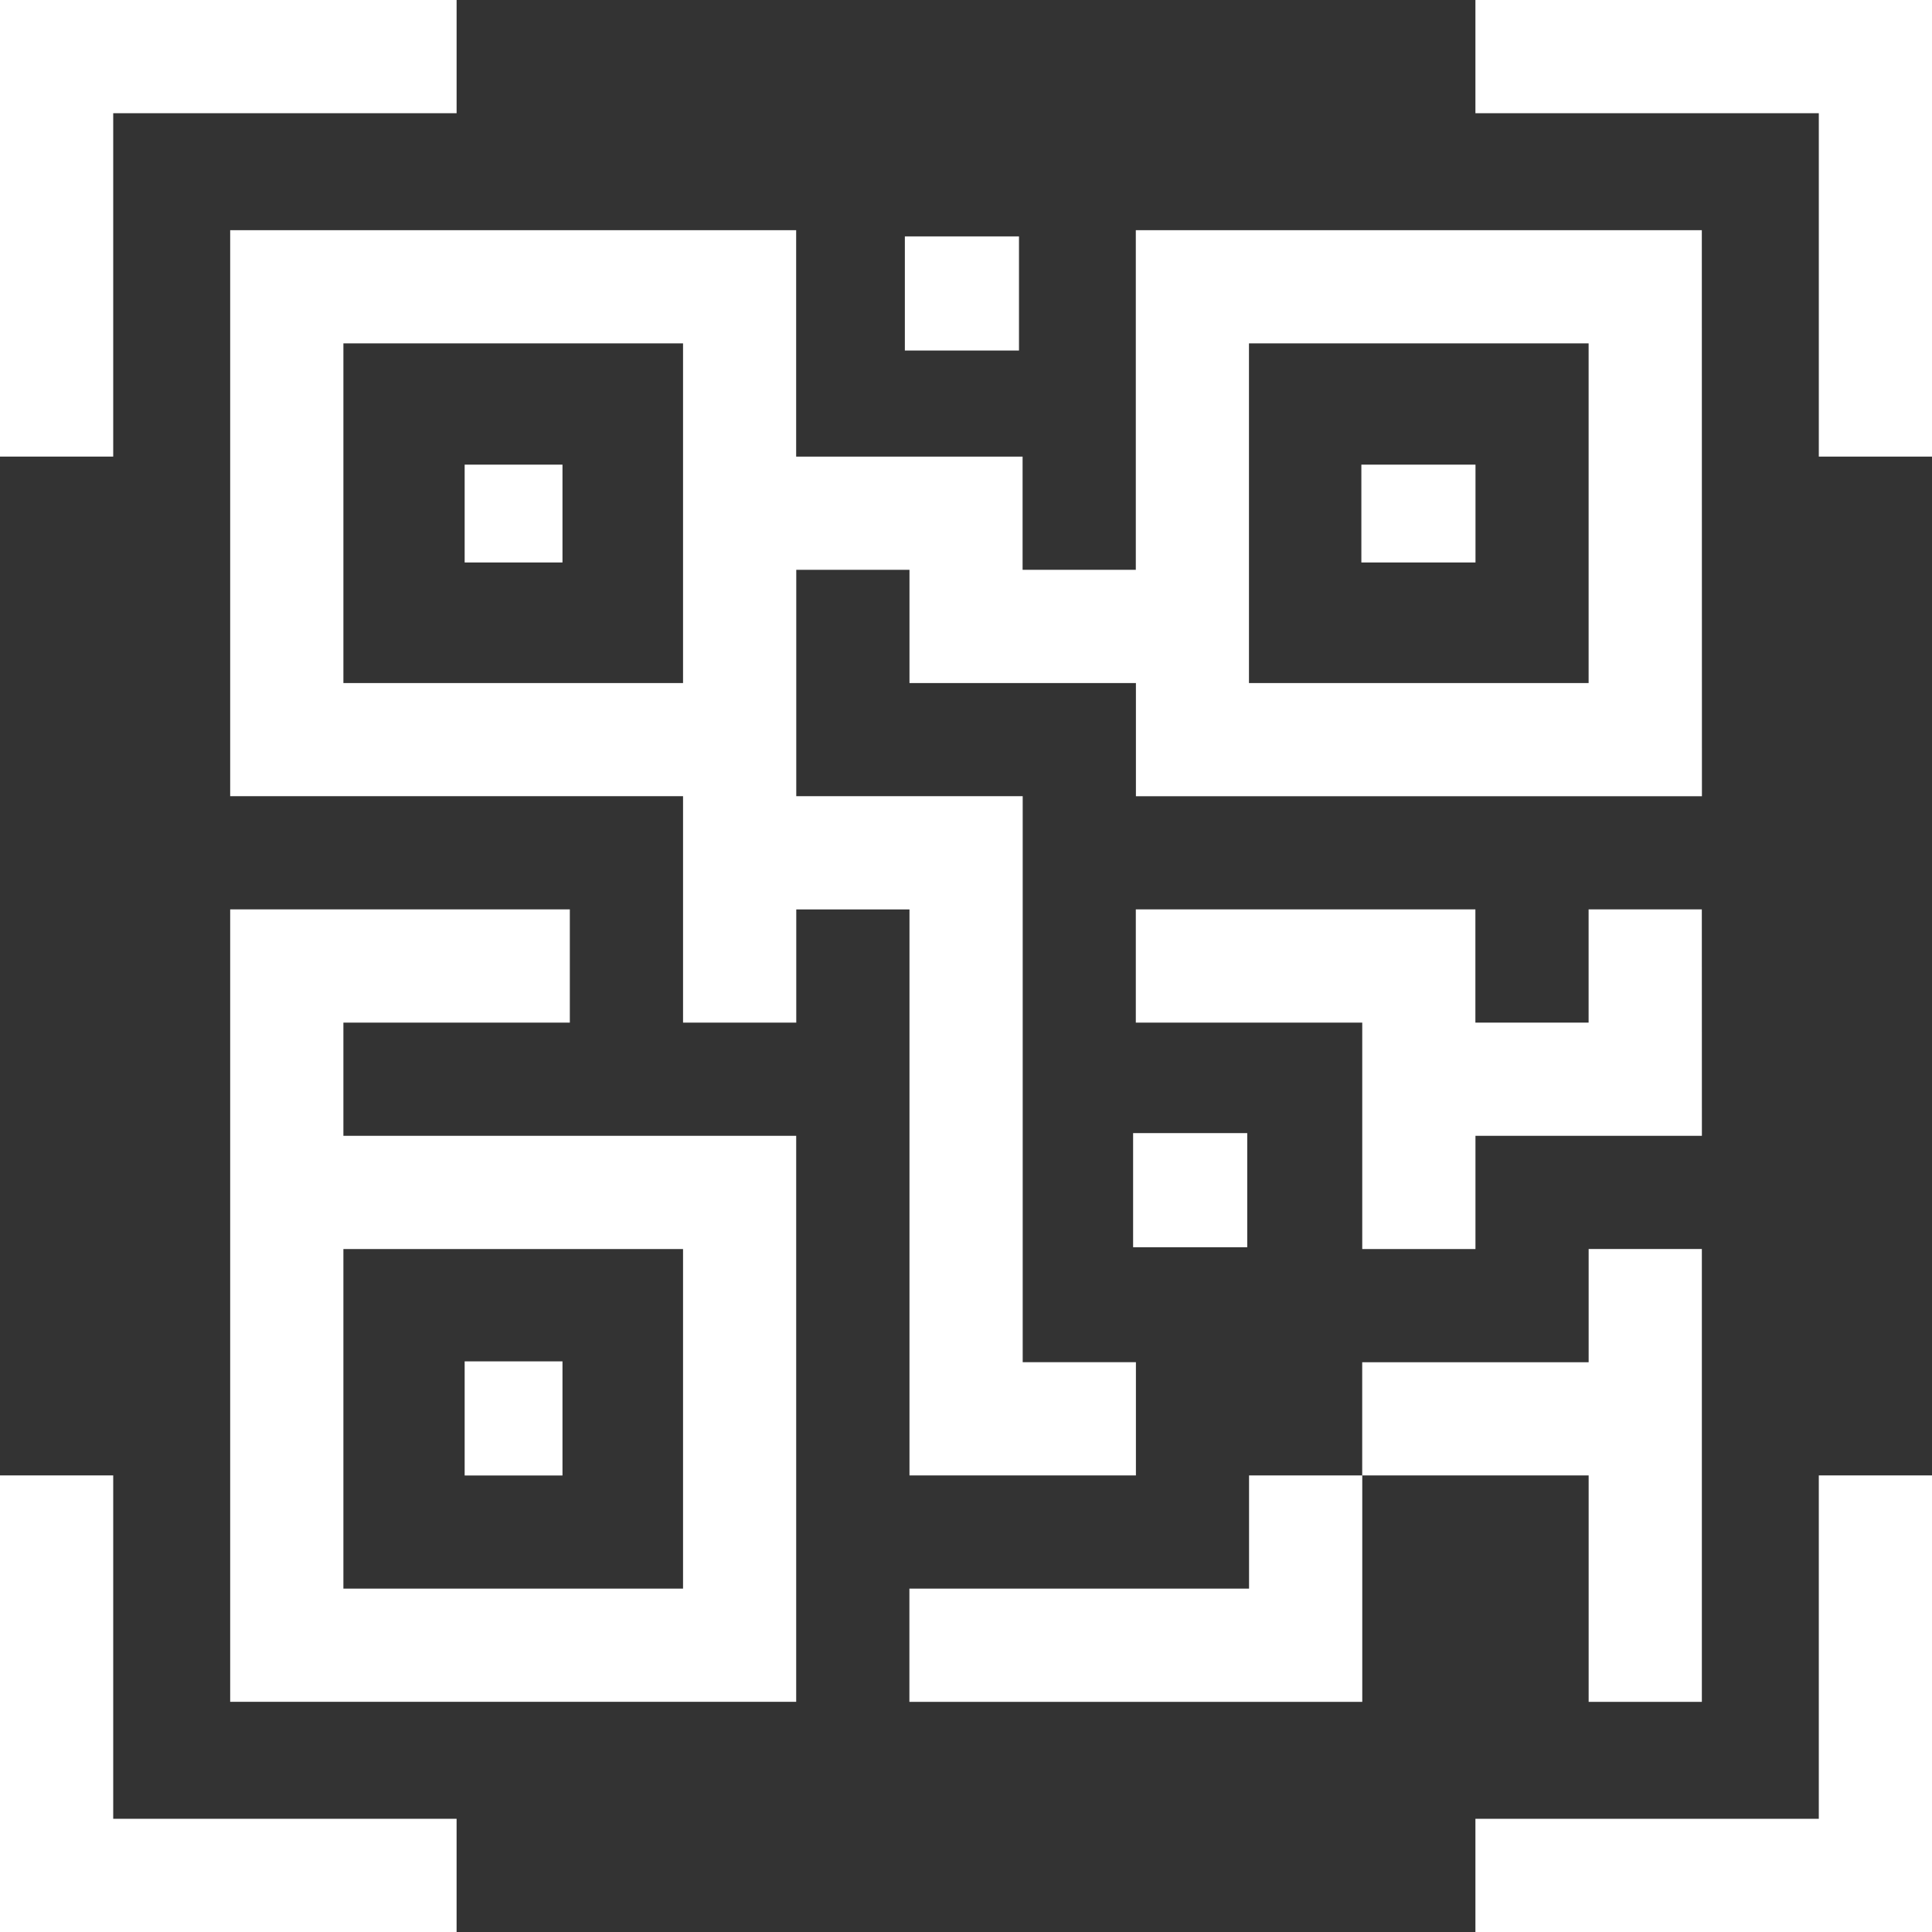
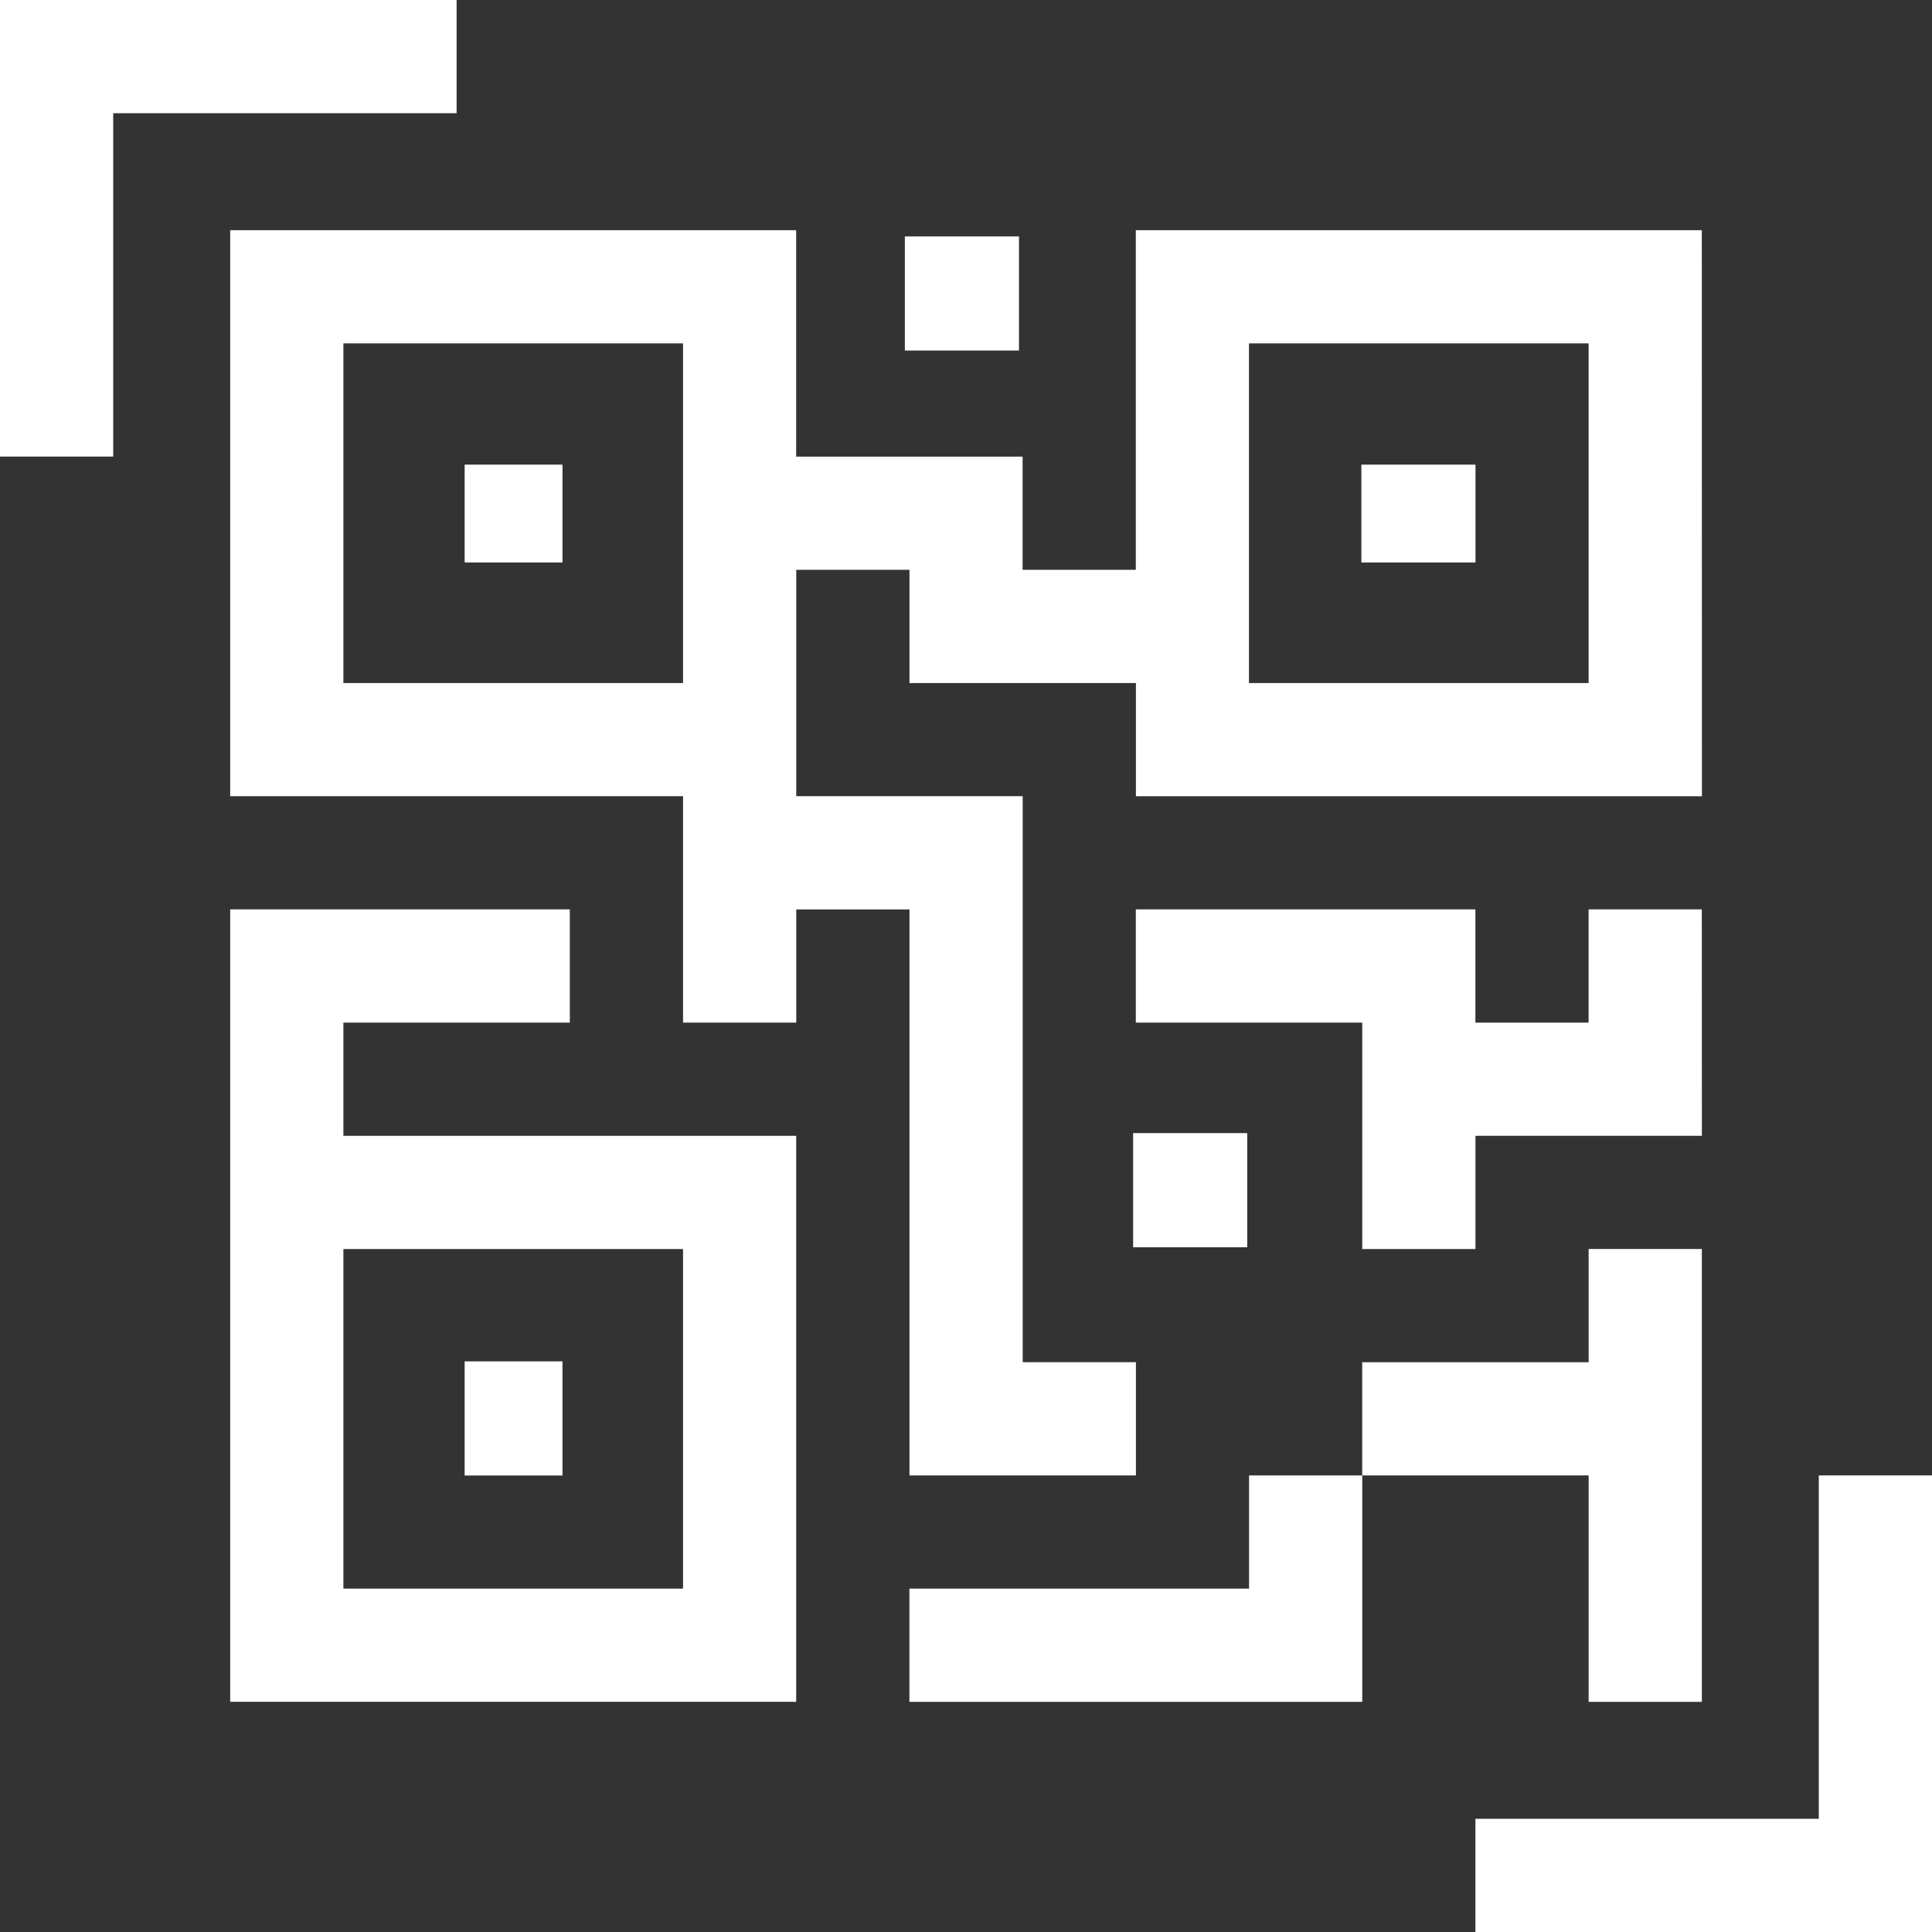
<svg xmlns="http://www.w3.org/2000/svg" height="165.527" viewBox="0 0 165.527 165.527" width="165.527">
  <rect x="0" y="0" width="165.527" height="165.527" fill="#333333" stroke="none" />
  <g fill="#fff">
    <path d="m0 0v39.119h9.7v-29.419h29.42v-9.7z" />
-     <path d="m0 391v39.119h39.119v-9.7h-29.419v-29.419z" transform="translate(0 -264.592)" />
-     <path d="m391 0v9.7h29.42v29.42h9.7v-39.12z" transform="translate(-264.591)" />
    <path d="m420.42 391v29.42h-29.42v9.7h39.119v-39.12z" transform="translate(-264.591 -264.592)" />
    <path d="m39.81 39.809h8.381v8.381h-8.381z" />
    <path d="m187.085 61h-48.494v29.1h-9.7v-9.7h-19.4v-19.4h-48.491v48.494h38.8v19.4h9.7v-9.7h9.7v48.494h19.4v-9.7h-9.7v-48.494h-19.4v-19.394h9.7v9.7h19.4v9.7h48.494zm-116.385 9.7h29.1v29.1h-29.1zm106.686 29.1h-29.1v-29.1h29.1z" transform="translate(-41.279 -41.279)" />
    <path d="m116.637 39.809h9.778v8.381h-9.778z" />
    <path d="m39.81 116.637h8.381v9.778h-8.381z" />
    <path d="m77.525 20.254h9.778v9.778h-9.778z" />
    <path d="m90.1 250.7v-9.7h-29.1v67.892h48.494v-48.492h-38.794v-9.7zm9.7 48.494h-29.1v-29.094h29.1z" transform="translate(-41.279 -163.086)" />
    <path d="m97.081 97.081h9.778v9.778h-9.778z" />
    <path d="m349.494 241h-9.7v9.7h-9.7v-9.7h-29.094v9.7h19.4v19.4h9.7v-9.7h19.4z" transform="translate(-203.688 -163.086)" />
    <path d="m270.1 400.7h-29.1v9.7h38.8v-19.4h-9.7z" transform="translate(-163.086 -264.592)" />
    <path d="m390.1 369.8v-38.8h-9.7v9.7h-19.4v9.7h19.4v19.4z" transform="translate(-244.291 -223.989)" />
  </g>
</svg>